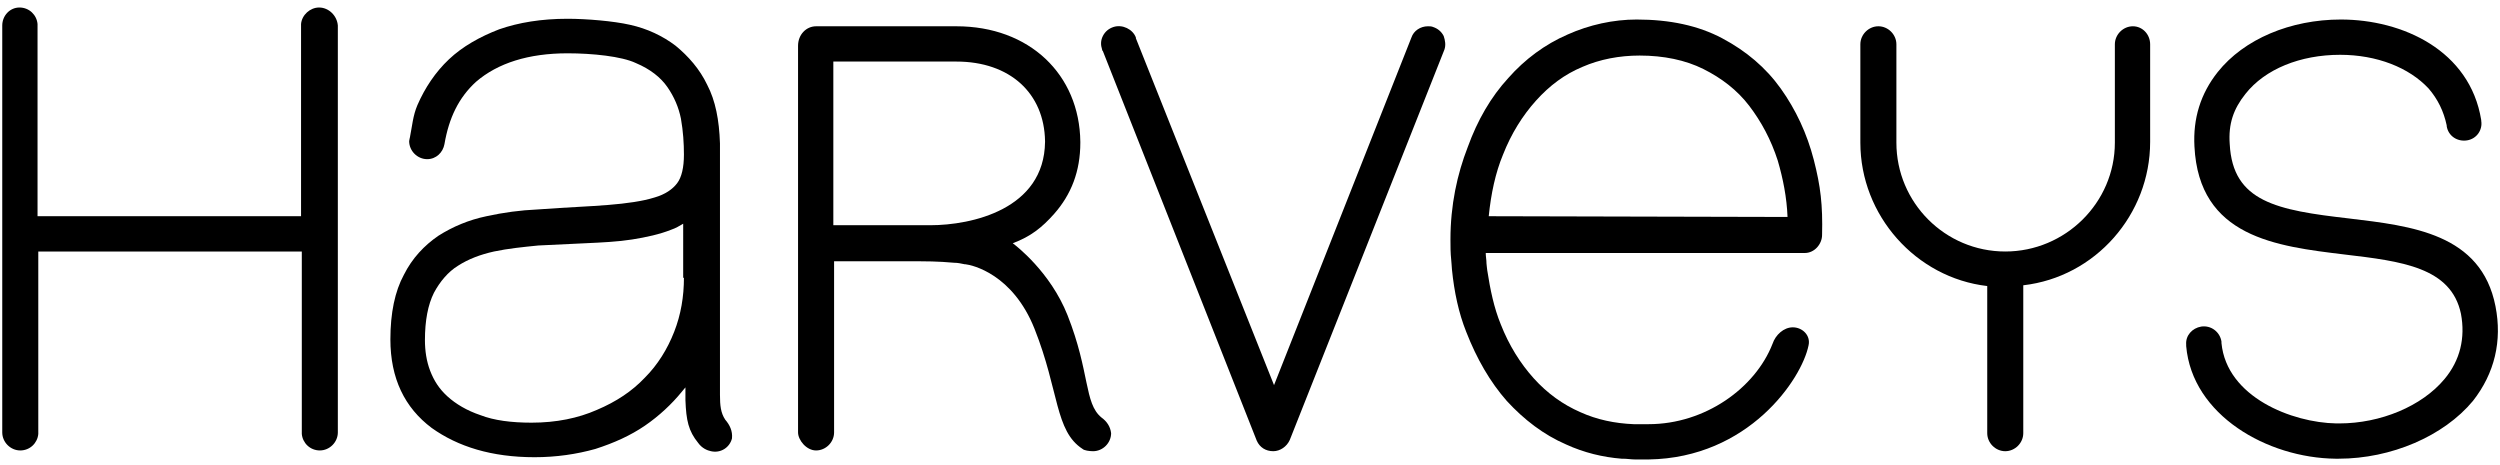
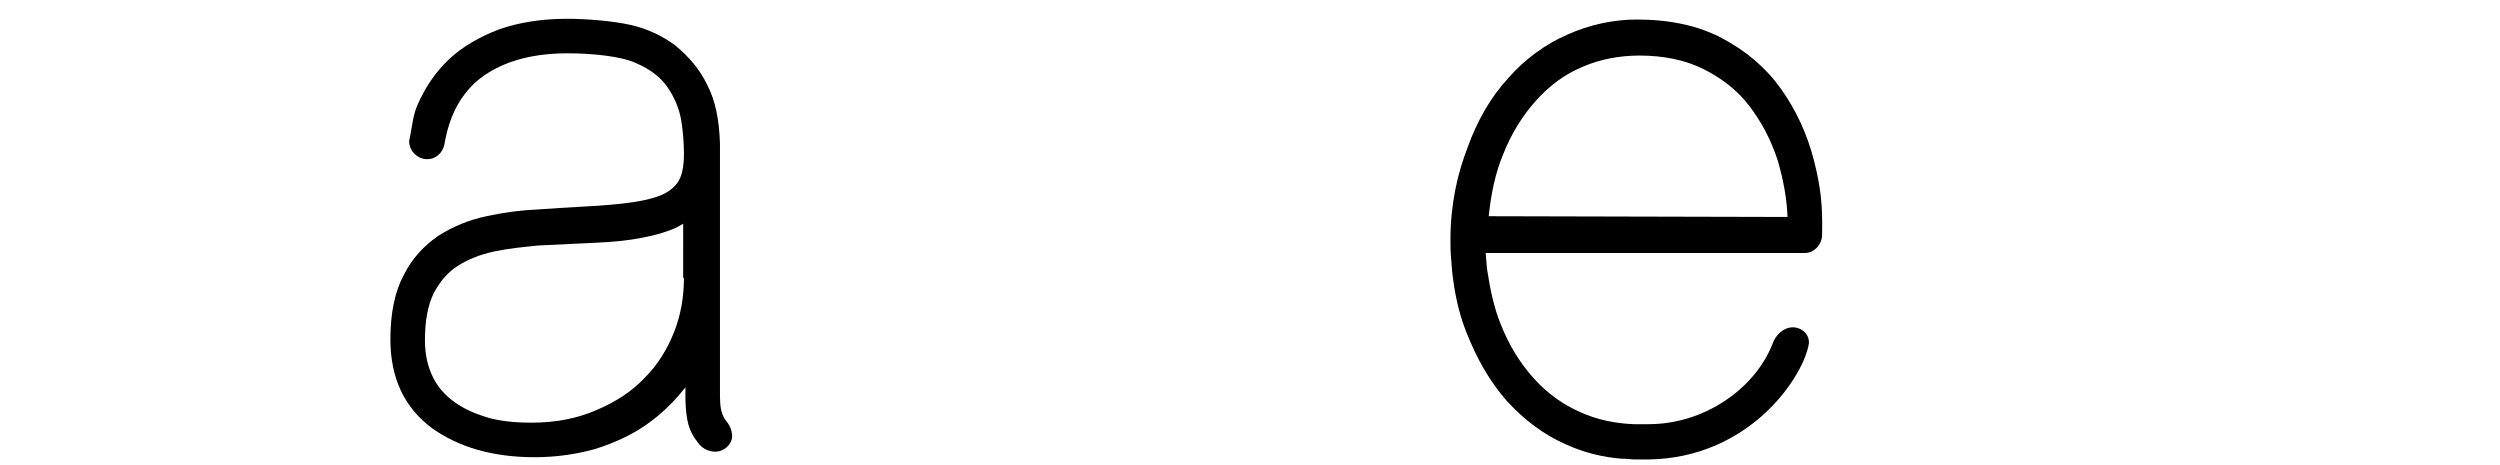
<svg xmlns="http://www.w3.org/2000/svg" version="1.1" id="Layer_1" x="0px" y="0px" viewBox="0 0 333 62" style="enable-background:new 0 0 333 62;" xml:space="preserve">
  <g>
    <path d="M96.6,55.9C96,55,95.9,54,95.9,52.6V19.1c-0.1-3.1-0.6-5.7-1.7-7.8c-1-2.1-2.5-3.8-4.2-5.2c-1.7-1.3-3.8-2.3-6.1-2.8   c-2.2-0.5-5.8-0.8-8.3-0.8c-3.5,0-6.5,0.5-9.1,1.4c-2.6,1-4.9,2.3-6.7,4s-3.2,3.8-4.2,6.1c-0.6,1.4-0.7,2.8-1,4.3   c0,0-0.1,0.4-0.1,0.5c0,1.3,1.1,2.4,2.4,2.4c1.2,0,2.1-0.9,2.3-2c0.6-3.5,1.9-6.2,4.2-8.3c2.9-2.5,7-3.8,12.2-3.8   c3.3,0,7.2,0.4,9.1,1.3c1.9,0.8,3.3,1.9,4.2,3.2c0.9,1.3,1.5,2.7,1.8,4.2c0.3,1.7,0.4,3.3,0.4,4.8c0,1.7-0.3,3-0.9,3.8   s-1.6,1.5-3,1.9c-1.6,0.5-3.7,0.8-6.2,1c-2.4,0.2-5.3,0.3-9.4,0.6c-2.3,0.1-4.5,0.4-6.8,0.9c-2.4,0.5-4.5,1.4-6.4,2.6   c-1.9,1.3-3.5,3-4.6,5.2c-1.2,2.2-1.8,5.1-1.8,8.6c0,5.2,1.9,9.1,5.5,11.8c3.5,2.5,8,3.9,13.7,3.9c2.9,0,5.6-0.4,8.1-1.1   c2.5-0.8,4.7-1.8,6.6-3.1s3.6-2.9,4.9-4.5c0.2-0.2,0.3-0.4,0.5-0.6v1.7c0.1,2.7,0.4,4.1,1.7,5.7c0.5,0.7,1.2,1,1.7,1.1   c1.3,0.3,2.5-0.5,2.8-1.7C97.6,57.4,97.2,56.6,96.6,55.9z M91.1,37c0,2.5-0.4,4.9-1.3,7.2s-2.2,4.4-3.9,6.1   c-1.7,1.8-3.8,3.2-6.4,4.3c-2.5,1.1-5.4,1.7-8.7,1.7c-2.7,0-5-0.3-6.8-1c-1.8-0.6-3.3-1.5-4.4-2.5c-1.1-1-1.8-2.1-2.3-3.4   c-0.5-1.3-0.7-2.7-0.7-4.1c0-2.6,0.4-4.7,1.2-6.3c0.8-1.5,1.9-2.8,3.2-3.6c1.4-0.9,3-1.5,4.8-1.9c1.9-0.4,3.9-0.6,5.9-0.8   c2-0.1,4.1-0.2,6.3-0.3c2.2-0.1,4.3-0.2,6.2-0.5c1.9-0.3,3.7-0.7,5.2-1.3c0.6-0.2,1.1-0.5,1.6-0.8V37H91.1z" />
-     <path d="M42.5,1c-1.2,0-2.3,1-2.4,2.2c0,0.1,0,0.1,0,0.2v25.4H5V3.4c0-0.1,0-0.1,0-0.2C4.9,2,3.9,1,2.6,1S0.3,2.1,0.3,3.4v54.2   c0,1.3,1.1,2.4,2.4,2.4s2.3-1,2.4-2.2c0-0.1,0-0.1,0-0.2V33.5h35.1v24.1c0,0.1,0,0.1,0,0.2c0.1,1.2,1.1,2.2,2.4,2.2   c1.3,0,2.4-1.1,2.4-2.4V3.4C44.9,2.1,43.8,1,42.5,1z" />
-     <path d="M284.1,3.5c-1.3,0-2.4,1.1-2.4,2.4V19c0,8-6.6,14.5-14.6,14.5S252.6,27,252.6,19V5.9c0-1.3-1.1-2.4-2.4-2.4   c-1.3,0-2.4,1.1-2.4,2.4V19c0,9.7,7.4,18,16.9,19.1v19.6c0,1.3,1.1,2.4,2.4,2.4s2.4-1.1,2.4-2.4V38c9.6-1.1,16.9-9.4,16.9-19.1v-13   C286.4,4.6,285.4,3.5,284.1,3.5z" />
-     <path d="M332.4,40.8c-1.9-9.7-11.2-10.7-19.5-11.7c-9.6-1.1-15.5-2.2-15.9-9.9c-0.2-2.7,0.5-4.7,2.1-6.7c2.6-3.3,7.3-5.2,12.6-5.2   c4.9,0,9.2,1.7,11.8,4.5c1.2,1.4,2,3,2.4,4.9v0.1c0.2,1.3,1.4,2.1,2.7,1.9c1.3-0.2,2.1-1.4,1.9-2.6V16C329,6.7,320,2.6,311.8,2.6   c-6.7,0-12.9,2.6-16.4,7c-2.3,2.9-3.3,6.2-3.1,9.9c0.6,12.1,10.9,13.3,20,14.4c7.6,0.9,14.2,1.7,15.5,7.9c0.6,3.2-0.1,6.2-2.2,8.7   c-3,3.6-8.5,5.9-14,5.9h-0.4c-5.9-0.1-14.6-3.5-15.3-10.7c0-0.1,0-0.1,0-0.2c-0.2-1.3-1.4-2.2-2.7-2c-1.2,0.2-2.1,1.2-2,2.4   c0,0.1,0,0.1,0,0.2c0.8,9.2,10.8,14.9,19.9,15h0.4l0,0c7,0,14-3,17.9-7.7C332.3,49.7,333.3,45.4,332.4,40.8z" />
-     <path d="M192.3,4.8c-0.3-0.6-0.8-1-1.4-1.2c-0.2-0.1-0.5-0.1-0.7-0.1c-1,0-1.9,0.6-2.2,1.5l0,0l-18.3,46.3L151.3,5.1c0,0,0,0,0-0.1   c-0.4-1.1-1.8-1.8-3-1.4c-0.6,0.2-1.1,0.6-1.4,1.2c-0.3,0.6-0.3,1.2-0.1,1.8l0,0c0,0.1,0,0.1,0.1,0.2l20.5,51.9   c0.4,0.9,1.2,1.4,2.2,1.4c0.9,0,1.8-0.6,2.2-1.5l20.6-52C192.6,6,192.5,5.4,192.3,4.8z" />
    <path d="M241.6,21.3c-0.9-3.5-2.4-6.7-4.4-9.5s-4.6-5-7.8-6.7s-7-2.5-11.4-2.5c-3.1,0-6.3,0.7-9.2,2c-3,1.3-5.7,3.3-7.9,5.8   c-2.3,2.5-4.1,5.6-5.4,9.2c-1.4,3.6-2.3,7.7-2.3,12.3c0,0.9,0,1.8,0.1,2.7c0,0.2,0.1,1,0.1,1.3c0.3,3,0.9,5.8,1.9,8.3   c1.4,3.6,3.2,6.7,5.4,9.2c2.3,2.5,4.9,4.5,7.9,5.8c2.4,1.1,4.9,1.7,7.4,1.9l0,0h0.2c0.5,0,1.1,0.1,1.6,0.1h0.2c0.4,0,1.2,0,1.6,0   l0,0C232.9,61,240,50.5,240.9,46c0.3-1.3-0.8-2.4-2.1-2.4c-1.2,0-2.3,1-2.7,2.2c-2.3,5.9-9,10.7-16.5,10.7l0,0c-0.5,0-1.4,0-1.8,0   h-0.2c-2.5-0.1-4.9-0.6-7.1-1.6c-2.3-1-4.4-2.5-6.2-4.5s-3.3-4.4-4.4-7.2c-0.9-2.2-1.4-4.6-1.8-7.2c0-0.1-0.1-0.7-0.1-0.9   c0-0.5-0.1-0.9-0.1-1.4h42.5c1.3,0,2.3-1.2,2.3-2.4C242.8,27.3,242.5,24.8,241.6,21.3z M198.3,28.8c0.3-3,0.9-5.8,1.9-8.2   c1.1-2.8,2.6-5.2,4.4-7.2c1.8-2,3.8-3.5,6.2-4.5c2.3-1,4.9-1.5,7.6-1.5c3.2,0,6.1,0.6,8.5,1.8s4.5,2.8,6.1,4.9s2.9,4.5,3.8,7.3   c0.7,2.4,1.2,4.9,1.3,7.5L198.3,28.8L198.3,28.8z" />
-     <path d="M146.7,55.6c-2.3-1.9-1.5-6-4.5-13.6c-2.3-5.8-6.9-9.3-7.3-9.6c2.4-0.9,3.9-2.1,5.5-3.9c2.3-2.6,3.5-5.7,3.5-9.5v-0.1   c-0.1-9-6.8-15.4-16.5-15.4h-18.6h-0.1c-1.3,0-2.4,1.1-2.4,2.6v27.5v24c0,1,1.1,2.4,2.4,2.4s2.4-1.1,2.4-2.4V34.8h11.2   c0.6,0,2.7,0,4.8,0.2c0.5,0,0.9,0.1,1.4,0.2h0.1c0.9,0.1,6.3,1.3,9.2,8.6l0,0c3.3,8.3,2.7,13.6,6.4,16c0.2,0.2,0.9,0.3,1.4,0.3   c1.3,0,2.4-1.1,2.4-2.4C147.9,56.8,147.4,56.1,146.7,55.6z M123.9,30H111V8.2h16.4c7.1,0,11.7,4.2,11.8,10.6v0.1   C139.1,27.9,129.4,30,123.9,30z" />
  </g>
</svg>